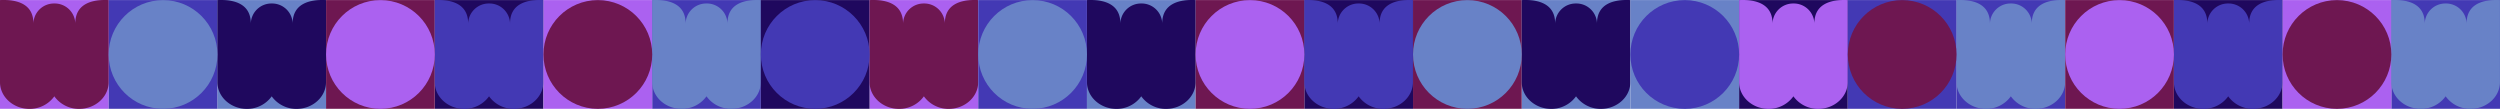
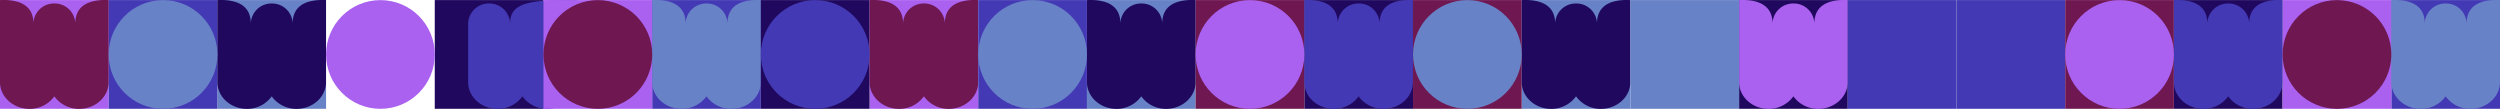
<svg xmlns="http://www.w3.org/2000/svg" viewBox="0 0 1992.14 86.75">
  <g id="Calque_2" data-name="Calque 2">
    <g id="Design">
      <g>
        <g>
          <rect y="0.07" width="86.61" height="86.65" fill="#ab61f0" />
          <rect x="173.22" y="0.07" width="86.61" height="86.65" fill="#6882c7" />
          <rect x="86.61" y="0.07" width="86.61" height="86.65" fill="#4339b4" />
          <path d="M60,19.18h0A16.4,16.4,0,0,0,43.59,2.78H43a16.4,16.4,0,0,0-16.4,16.4h0C27,3.17,13.69-.6,0,.07V65.5C0,77.16,10.57,86.75,23.45,86.75h0a24.07,24.07,0,0,0,19.84-10l0-.09,0,.09a24.09,24.09,0,0,0,19.85,10h0c12.88,0,23.42-9.59,23.42-21.25V.07C72.94-.6,59.69,3.17,60,19.18Z" fill="#6e1751" />
          <path d="M233.22,19.18h0a16.41,16.41,0,0,0-16.41-16.4h-.55a16.41,16.41,0,0,0-16.41,16.4h0c.31-16-12.94-19.78-26.6-19.11V65.5c0,11.66,10.54,21.25,23.41,21.25h0a24.08,24.08,0,0,0,19.85-10l0-.09,0,.09a24.09,24.09,0,0,0,19.85,10h0c12.88,0,23.42-9.59,23.42-21.25V.07C246.16-.6,232.91,3.17,233.22,19.18Z" fill="#1f085e" />
          <circle cx="129.93" cy="43.4" r="43.32" fill="#6882c7" />
          <rect x="346.44" y="0.07" width="86.61" height="86.65" fill="#1f085e" />
-           <rect x="259.83" y="0.07" width="86.61" height="86.65" fill="#6e1751" />
-           <path d="M406.44,19.18h0A16.41,16.41,0,0,0,390,2.78h-.55a16.41,16.41,0,0,0-16.41,16.4h0c.31-16-12.94-19.78-26.6-19.11V65.5c0,11.66,10.54,21.25,23.41,21.25h0a24.08,24.08,0,0,0,19.85-10l0-.09,0,.09a24.09,24.09,0,0,0,19.85,10h0c12.88,0,23.42-9.59,23.42-21.25V.07C419.38-.6,406.13,3.17,406.44,19.18Z" fill="#4339b4" />
+           <path d="M406.44,19.18h0A16.41,16.41,0,0,0,390,2.78h-.55a16.41,16.41,0,0,0-16.41,16.4h0V65.5c0,11.66,10.54,21.25,23.41,21.25h0a24.08,24.08,0,0,0,19.85-10l0-.09,0,.09a24.09,24.09,0,0,0,19.85,10h0c12.88,0,23.42-9.59,23.42-21.25V.07C419.38-.6,406.13,3.17,406.44,19.18Z" fill="#4339b4" />
          <circle cx="303.15" cy="43.4" r="43.32" fill="#ab61f0" />
          <rect x="519.69" y="0.07" width="86.61" height="86.65" fill="#4339b4" />
          <rect x="433.08" y="0.07" width="86.61" height="86.65" fill="#ab61f0" />
          <path d="M579.69,19.18h0a16.4,16.4,0,0,0-16.41-16.4h-.55a16.4,16.4,0,0,0-16.4,16.4h0c.31-16-13-19.78-26.61-19.11V65.5c0,11.66,10.54,21.25,23.42,21.25h0a24.07,24.07,0,0,0,19.84-10l0-.09,0,.09a24.09,24.09,0,0,0,19.85,10h0c12.88,0,23.42-9.59,23.42-21.25V.07C592.63-.6,579.38,3.17,579.69,19.18Z" fill="#6882c7" />
          <circle cx="476.4" cy="43.4" r="43.32" fill="#6e1751" />
          <rect x="692.91" y="0.07" width="86.61" height="86.65" fill="#ab61f0" />
          <rect x="606.3" y="0.07" width="86.61" height="86.65" fill="#1f085e" />
          <path d="M752.91,19.18h0A16.4,16.4,0,0,0,736.5,2.78H736a16.4,16.4,0,0,0-16.4,16.4h0C719.86,3.17,706.6-.6,692.94.07V65.5c0,11.66,10.54,21.25,23.42,21.25h0a24.07,24.07,0,0,0,19.84-10l0-.09,0,.09a24.09,24.09,0,0,0,19.85,10h0c12.88,0,23.42-9.59,23.42-21.25V.07C765.85-.6,752.6,3.17,752.91,19.18Z" fill="#6e1751" />
          <circle cx="649.62" cy="43.4" r="43.32" fill="#4339b4" />
          <rect x="866.13" y="0.07" width="86.61" height="86.65" fill="#6882c7" />
          <rect x="779.52" y="0.07" width="86.61" height="86.65" fill="#4339b4" />
          <path d="M926.13,19.18h0a16.4,16.4,0,0,0-16.41-16.4h-.55a16.4,16.4,0,0,0-16.4,16.4h0c.31-16-12.95-19.78-26.61-19.11V65.5c0,11.66,10.54,21.25,23.41,21.25h0a24.08,24.08,0,0,0,19.85-10l0-.09,0,.09a24.09,24.09,0,0,0,19.85,10h0c12.88,0,23.42-9.59,23.42-21.25V.07C939.07-.6,925.82,3.17,926.13,19.18Z" fill="#1f085e" />
          <circle cx="822.84" cy="43.4" r="43.32" fill="#6882c7" />
          <rect x="1039.35" y="0.07" width="86.61" height="86.65" fill="#1f085e" />
          <rect x="952.74" y="0.07" width="86.61" height="86.65" fill="#6e1751" />
          <path d="M1099.35,19.18h0a16.4,16.4,0,0,0-16.41-16.4h-.55a16.4,16.4,0,0,0-16.4,16.4h0c.3-16-13-19.78-26.61-19.11V65.5c0,11.66,10.54,21.25,23.41,21.25h0a24.08,24.08,0,0,0,19.85-10l0-.09,0,.09a24.09,24.09,0,0,0,19.85,10h0c12.88,0,23.42-9.59,23.42-21.25V.07C1112.29-.6,1099,3.17,1099.35,19.18Z" fill="#4339b4" />
          <circle cx="996.06" cy="43.4" r="43.32" fill="#ab61f0" />
        </g>
        <g>
          <rect x="1212.58" y="0.07" width="86.61" height="86.65" fill="#6882c7" />
          <rect x="1125.97" y="0.07" width="86.61" height="86.65" fill="#6e1751" />
          <path d="M1272.58,19.18h0a16.4,16.4,0,0,0-16.41-16.4h-.55a16.4,16.4,0,0,0-16.4,16.4h0c.31-16-13-19.78-26.61-19.11V65.5c0,11.66,10.54,21.25,23.42,21.25h0a24.07,24.07,0,0,0,19.84-10l0-.09,0,.09a24.09,24.09,0,0,0,19.85,10h0c12.88,0,23.42-9.59,23.42-21.25V.07C1285.52-.6,1272.27,3.17,1272.58,19.18Z" fill="#1f085e" />
          <circle cx="1169.29" cy="43.4" r="43.32" fill="#6882c7" />
          <rect x="1385.8" y="0.07" width="86.61" height="86.65" fill="#1f085e" />
          <rect x="1299.19" y="0.07" width="86.61" height="86.65" fill="#6882c7" />
          <path d="M1445.8,19.18h0a16.4,16.4,0,0,0-16.41-16.4h-.55a16.4,16.4,0,0,0-16.4,16.4h0c.31-16-13-19.78-26.61-19.11V65.5c0,11.66,10.54,21.25,23.41,21.25h0a24.08,24.08,0,0,0,19.85-10l0-.09,0,.09a24.09,24.09,0,0,0,19.85,10h0c12.88,0,23.42-9.59,23.42-21.25V.07C1458.74-.6,1445.49,3.17,1445.8,19.18Z" fill="#ab61f0" />
-           <circle cx="1342.51" cy="43.4" r="43.32" fill="#4339b4" />
          <rect x="1559.05" y="0.07" width="86.61" height="86.65" fill="#4339b4" />
          <rect x="1472.44" y="0.07" width="86.61" height="86.65" fill="#4339b4" />
-           <path d="M1619.05,19.18h0a16.4,16.4,0,0,0-16.4-16.4h-.55a16.4,16.4,0,0,0-16.41,16.4h0c.31-16-13-19.78-26.61-19.11V65.5c0,11.66,10.54,21.25,23.42,21.25h0a24.09,24.09,0,0,0,19.85-10l0-.09,0,.09a24.06,24.06,0,0,0,19.84,10h0c12.88,0,23.42-9.59,23.42-21.25V.07C1632-.6,1618.74,3.17,1619.05,19.18Z" fill="#6882c7" />
-           <circle cx="1515.76" cy="43.4" r="43.32" fill="#6e1751" />
        </g>
        <g>
          <rect x="1732.28" y="0.07" width="86.61" height="86.65" fill="#1f085e" />
          <rect x="1645.67" y="0.07" width="86.61" height="86.65" fill="#6e1751" />
          <path d="M1792.28,19.18h0a16.41,16.41,0,0,0-16.41-16.4h-.55a16.41,16.41,0,0,0-16.41,16.4h0c.31-16-12.94-19.78-26.6-19.11V65.5c0,11.66,10.53,21.25,23.41,21.25h0a24.08,24.08,0,0,0,19.85-10l0-.09,0,.09a24.09,24.09,0,0,0,19.85,10h0c12.88,0,23.42-9.59,23.42-21.25V.07C1805.22-.6,1792,3.17,1792.28,19.18Z" fill="#4339b4" />
          <circle cx="1688.99" cy="43.4" r="43.32" fill="#ab61f0" />
          <rect x="1905.53" y="0.07" width="86.61" height="86.65" fill="#4339b4" />
          <rect x="1818.92" y="0.07" width="86.61" height="86.65" fill="#ab61f0" />
          <path d="M1965.53,19.18h0a16.4,16.4,0,0,0-16.41-16.4h-.55a16.4,16.4,0,0,0-16.4,16.4h0c.3-16-13-19.78-26.61-19.11V65.5c0,11.66,10.54,21.25,23.41,21.25h0a24.08,24.08,0,0,0,19.85-10l0-.09,0,.09a24.09,24.09,0,0,0,19.85,10h0c12.88,0,23.42-9.59,23.42-21.25V.07C1978.47-.6,1965.22,3.17,1965.53,19.18Z" fill="#6882c7" />
          <circle cx="1862.24" cy="43.4" r="43.32" fill="#6e1751" />
        </g>
      </g>
    </g>
  </g>
</svg>